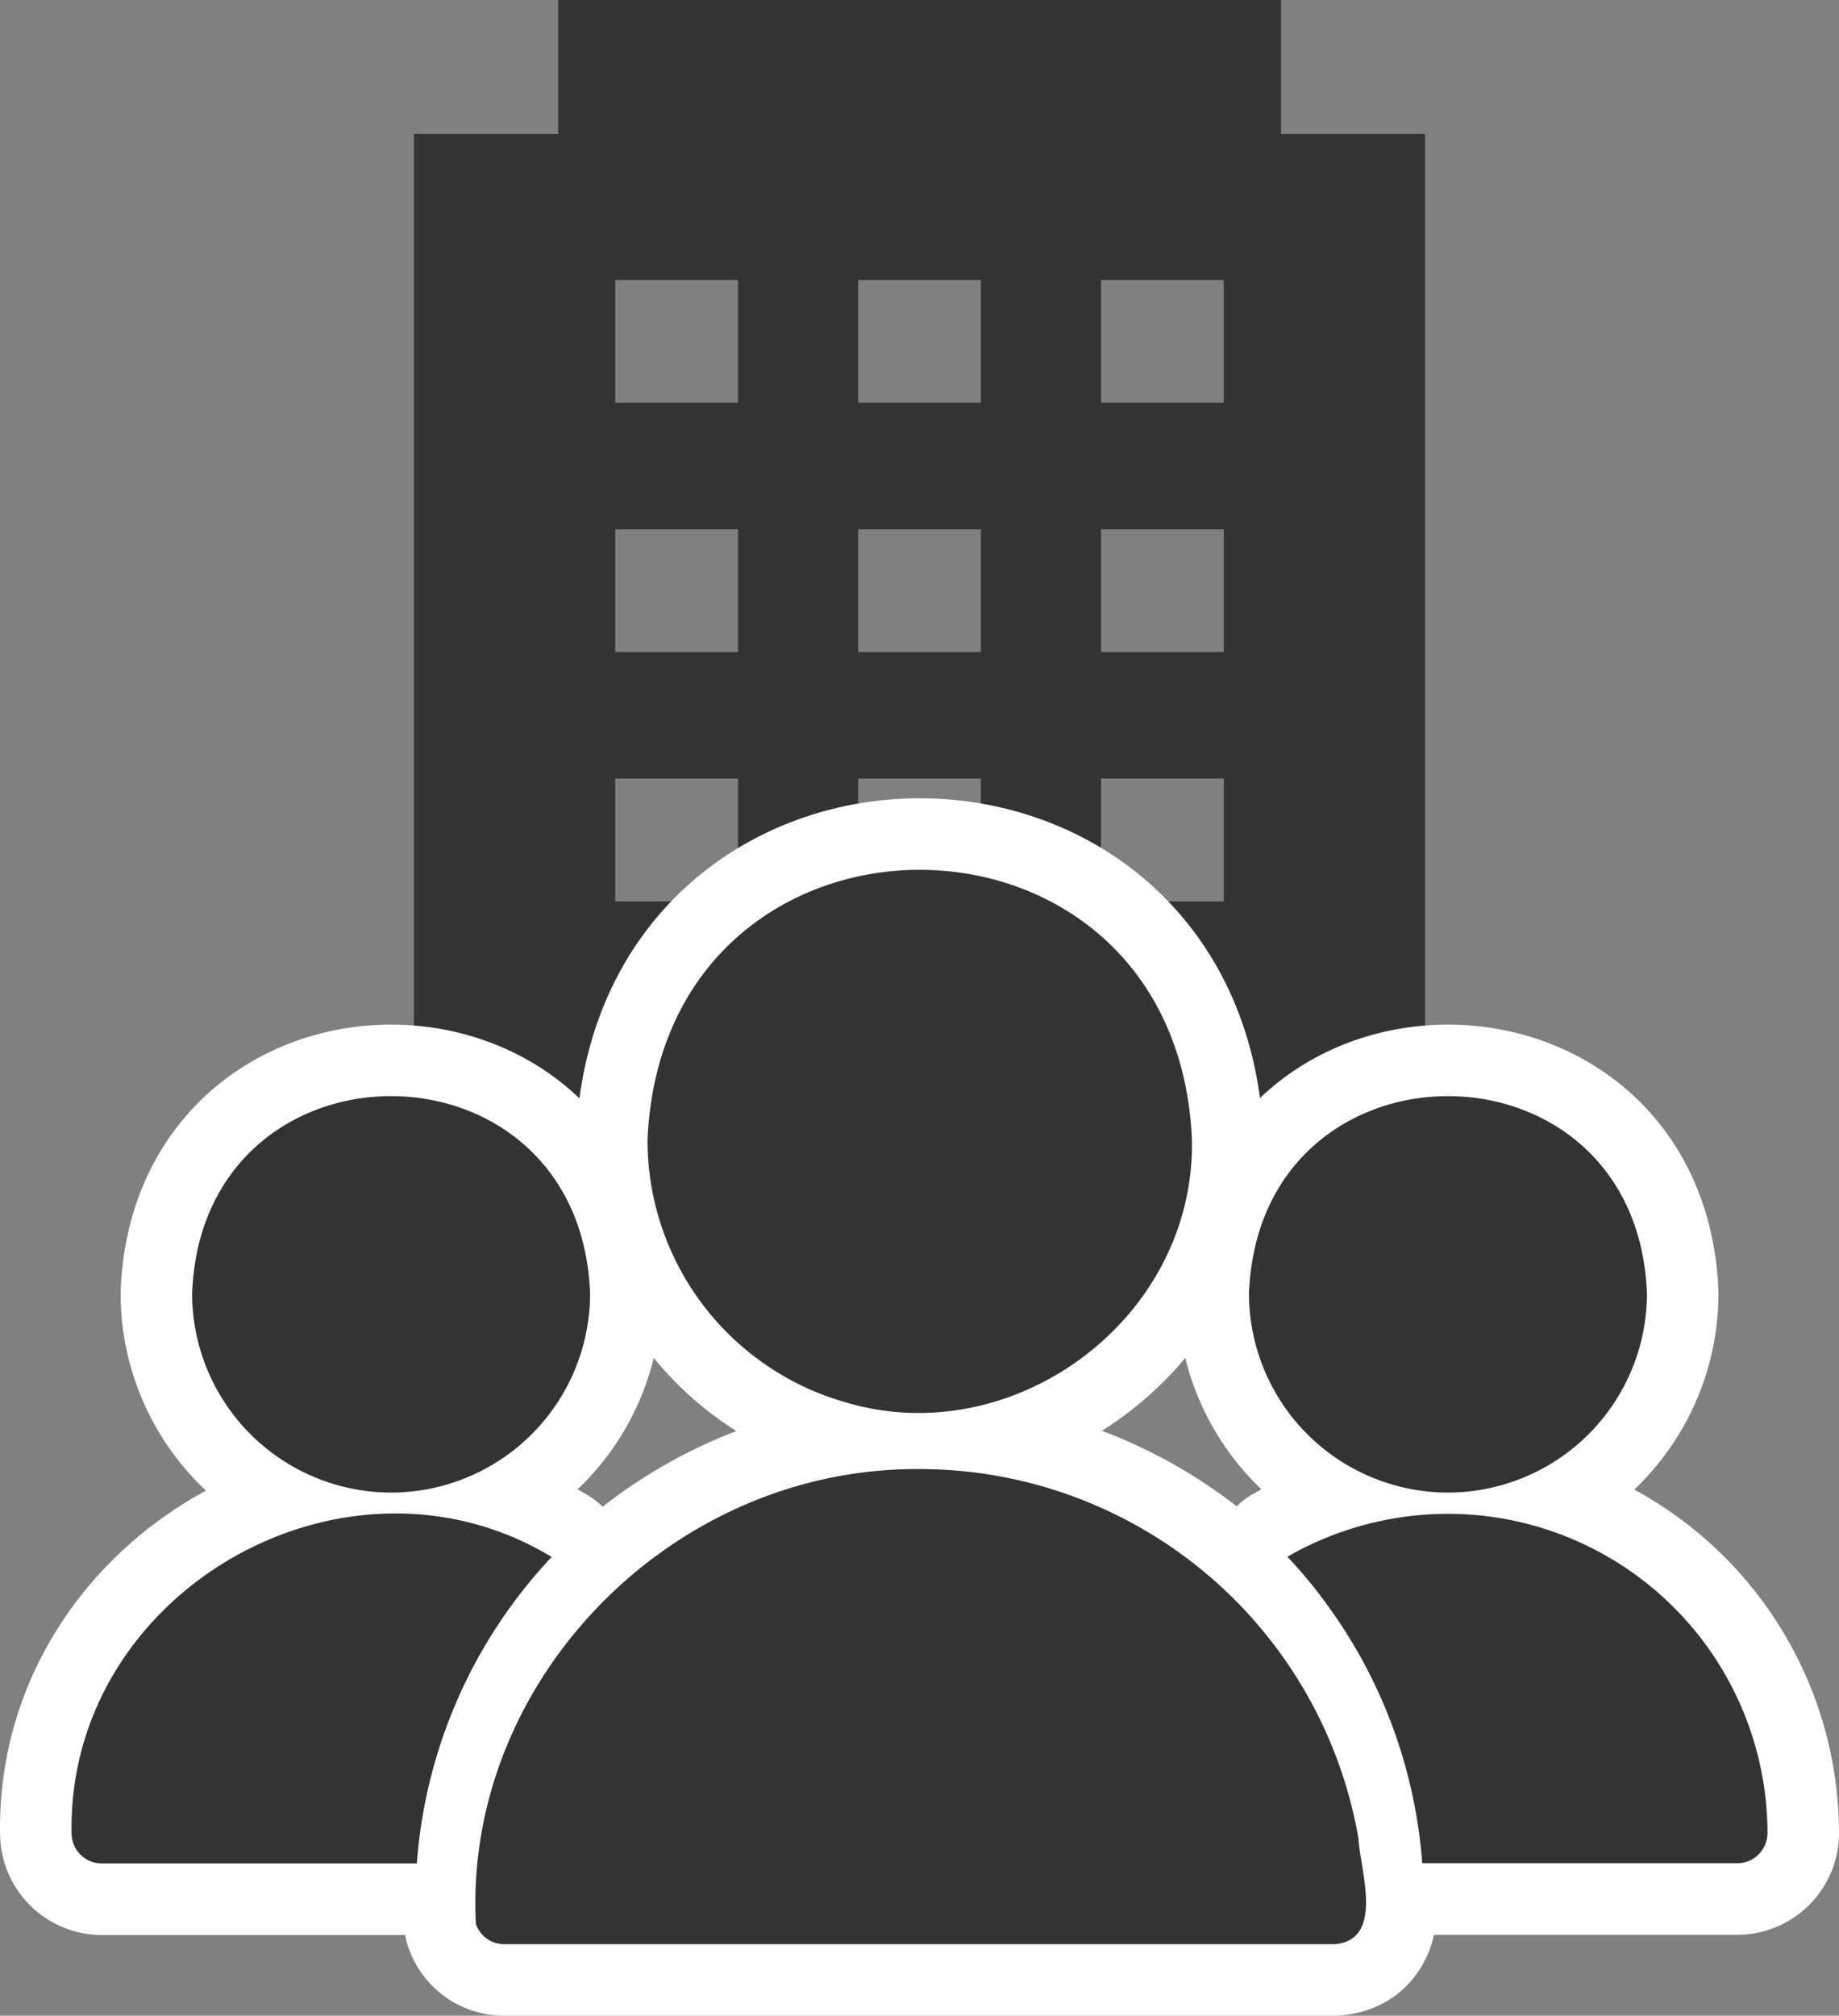
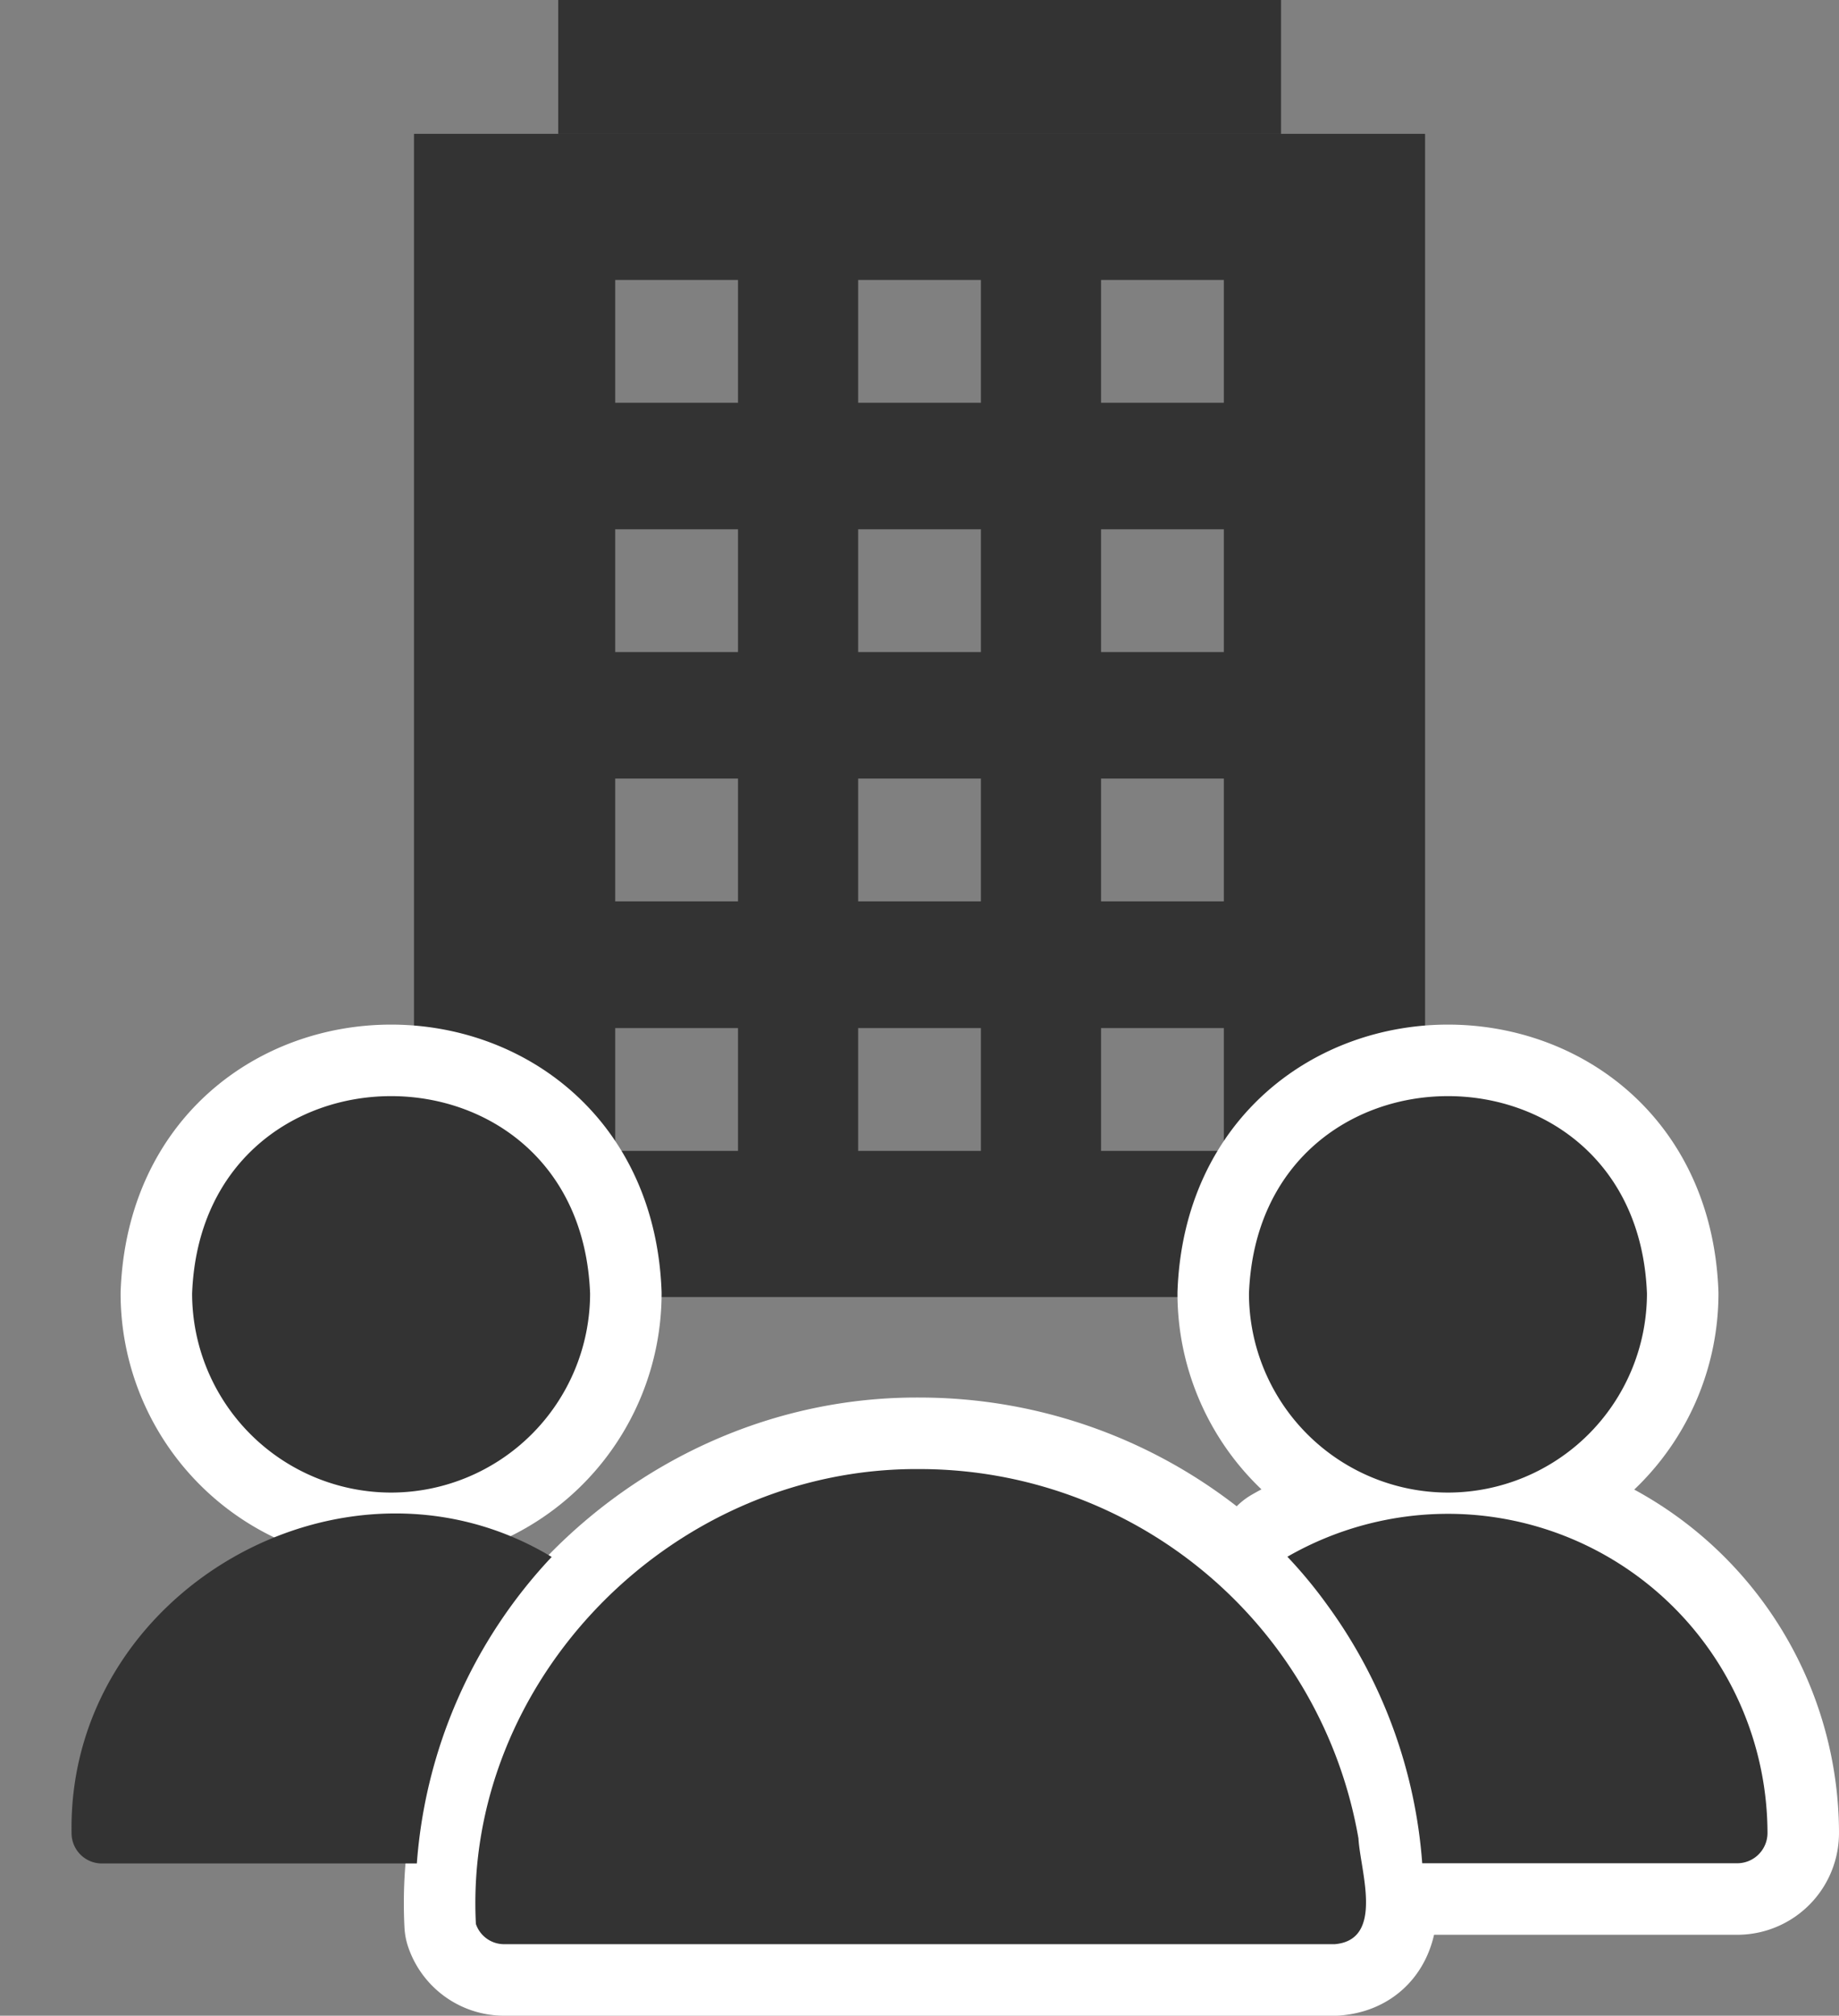
<svg xmlns="http://www.w3.org/2000/svg" width="90.013" height="98.64" viewBox="0 0 90.013 98.64">
  <rect x="0" y="0" width="90.013" height="98.64" fill="#808080" stroke="none" />
  <g id="レイヤー_1" data-name="レイヤー 1" transform="translate(3.503)">
    <g id="Group_9" data-name="Group 9">
      <g id="Group_5" data-name="Group 5">
        <rect id="Rectangle_13" data-name="Rectangle 13" width="35.38" height="6.55" transform="translate(23.82)" fill="#333" />
        <path id="Path_10" data-name="Path 10" d="M16.76,63.47H66.25V6.55H16.76Zm15.86-7.15H26.61V50.31h6.01Zm0-12.21H26.61V38.1h6.01Zm0-12.2H26.61V25.9h6.01Zm0-12.2H26.61V13.7h6.01ZM44.51,56.32H38.5V50.31h6.01v6.01Zm0-12.21H38.5V38.1h6.01v6.01Zm0-12.2H38.5V25.9h6.01v6.01Zm0-12.2H38.5V13.7h6.01v6.01ZM56.4,56.32H50.39V50.31H56.4v6.01Zm0-12.21H50.39V38.1H56.4v6.01Zm0-12.2H50.39V25.9H56.4v6.01Zm0-12.2H50.39V13.7H56.4v6.01Z" fill="#333" />
      </g>
      <g id="Group_8" data-name="Group 8">
        <g id="Group_6" data-name="Group 6">
-           <path id="Path_11" data-name="Path 11" d="M37.91,68.63c8.18,2.43,17.06-4.05,16.93-12.82-.73-17.66-25.92-17.66-26.65,0A13.342,13.342,0,0,0,37.91,68.63Z" fill="none" stroke="#fff" stroke-linecap="round" stroke-linejoin="round" stroke-width="7" />
          <path id="Path_12" data-name="Path 12" d="M62.99,89.97A21.806,21.806,0,0,0,41.51,71.89C29.36,71.8,19.18,82.27,19.79,94.15a1.457,1.457,0,0,0,1.39.99H61.83C64.28,94.93,63.07,91.52,62.99,89.97Z" fill="none" stroke="#fff" stroke-linecap="round" stroke-linejoin="round" stroke-width="7" />
          <path id="Path_13" data-name="Path 13" d="M67.37,73.04a9.752,9.752,0,0,0,9.74-9.74c-.49-12.88-18.99-12.88-19.48,0a9.752,9.752,0,0,0,9.74,9.74Z" fill="none" stroke="#fff" stroke-linecap="round" stroke-linejoin="round" stroke-width="7" />
          <path id="Path_14" data-name="Path 14" d="M67.37,74.08a15.786,15.786,0,0,0-7.86,2.1,22.724,22.724,0,0,1,1.93,2.33,24.487,24.487,0,0,1,4.67,12.67H81.53a1.483,1.483,0,0,0,1.48-1.48A15.646,15.646,0,0,0,67.37,74.08Z" fill="none" stroke="#fff" stroke-linecap="round" stroke-linejoin="round" stroke-width="7" />
          <path id="Path_15" data-name="Path 15" d="M15.64,73.04a9.752,9.752,0,0,0,9.74-9.74c-.49-12.88-18.99-12.88-19.48,0a9.752,9.752,0,0,0,9.74,9.74h0Z" fill="none" stroke="#fff" stroke-linecap="round" stroke-linejoin="round" stroke-width="7" />
-           <path id="Path_16" data-name="Path 16" d="M23.5,76.19C13.39,70.09-.21,77.88,0,89.71a1.483,1.483,0,0,0,1.48,1.48H16.9A24.5,24.5,0,0,1,23.5,76.19Z" fill="none" stroke="#fff" stroke-linecap="round" stroke-linejoin="round" stroke-width="7" />
        </g>
        <g id="Group_7" data-name="Group 7">
-           <path id="Path_17" data-name="Path 17" d="M37.91,68.63c8.18,2.43,17.06-4.05,16.93-12.82-.73-17.66-25.92-17.66-26.65,0A13.342,13.342,0,0,0,37.91,68.63Z" fill="#333" />
          <path id="Path_18" data-name="Path 18" d="M62.99,89.97A21.806,21.806,0,0,0,41.51,71.89C29.36,71.8,19.18,82.27,19.79,94.15a1.457,1.457,0,0,0,1.39.99H61.83C64.28,94.93,63.07,91.52,62.99,89.97Z" fill="#333" />
          <path id="Path_19" data-name="Path 19" d="M67.37,73.04a9.752,9.752,0,0,0,9.74-9.74c-.49-12.88-18.99-12.88-19.48,0a9.752,9.752,0,0,0,9.74,9.74Z" fill="#333" />
          <path id="Path_20" data-name="Path 20" d="M67.37,74.08a15.786,15.786,0,0,0-7.86,2.1,22.724,22.724,0,0,1,1.93,2.33,24.487,24.487,0,0,1,4.67,12.67H81.53a1.483,1.483,0,0,0,1.48-1.48A15.646,15.646,0,0,0,67.37,74.08Z" fill="#333" />
          <path id="Path_21" data-name="Path 21" d="M15.64,73.04a9.752,9.752,0,0,0,9.74-9.74c-.49-12.88-18.99-12.88-19.48,0a9.752,9.752,0,0,0,9.74,9.74h0Z" fill="#333" />
          <path id="Path_22" data-name="Path 22" d="M23.5,76.19C13.39,70.09-.21,77.88,0,89.71a1.483,1.483,0,0,0,1.48,1.48H16.9A24.5,24.5,0,0,1,23.5,76.19Z" fill="#333" />
        </g>
      </g>
    </g>
  </g>
</svg>